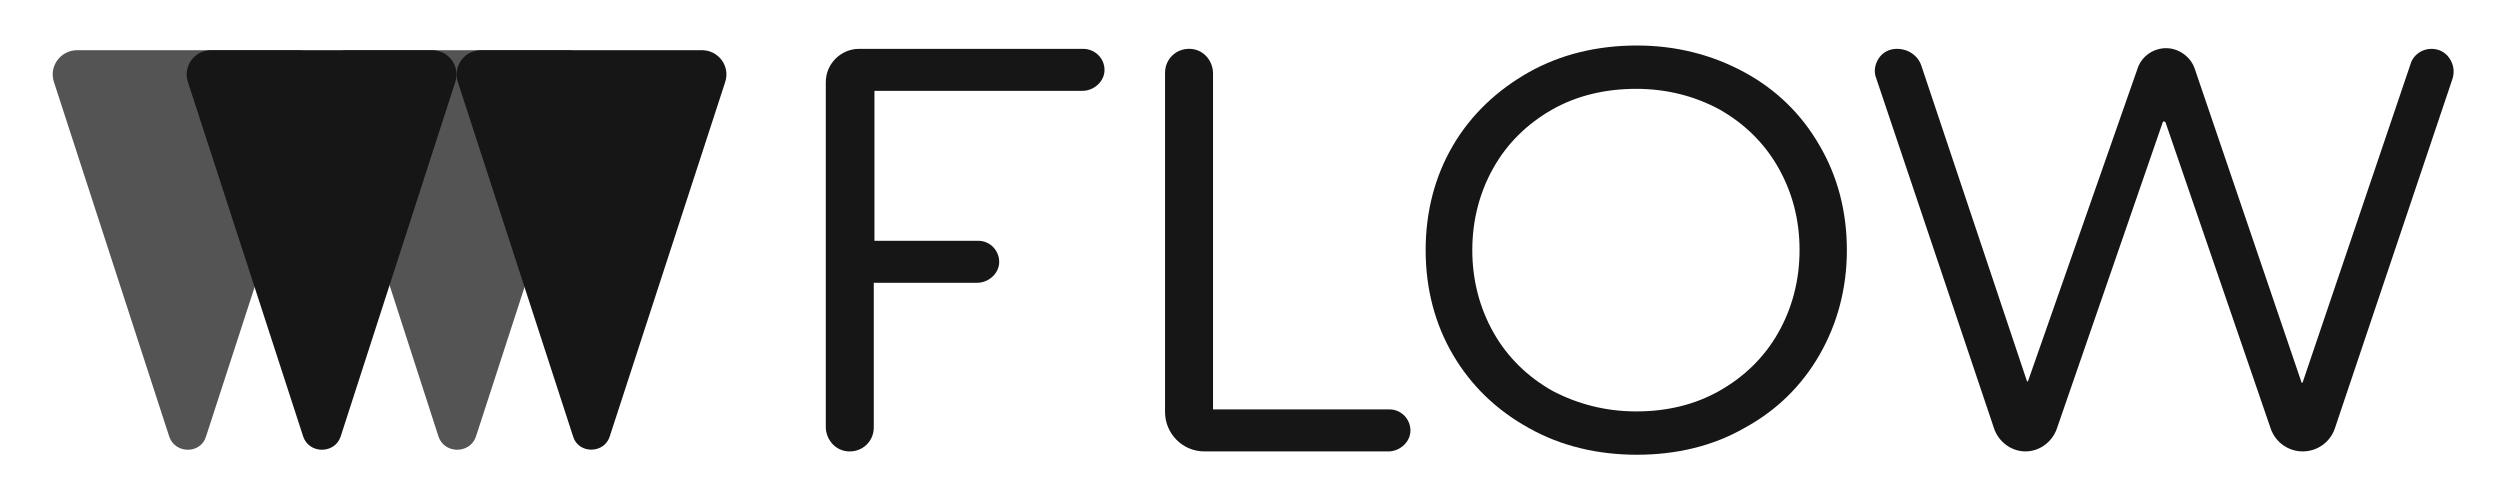
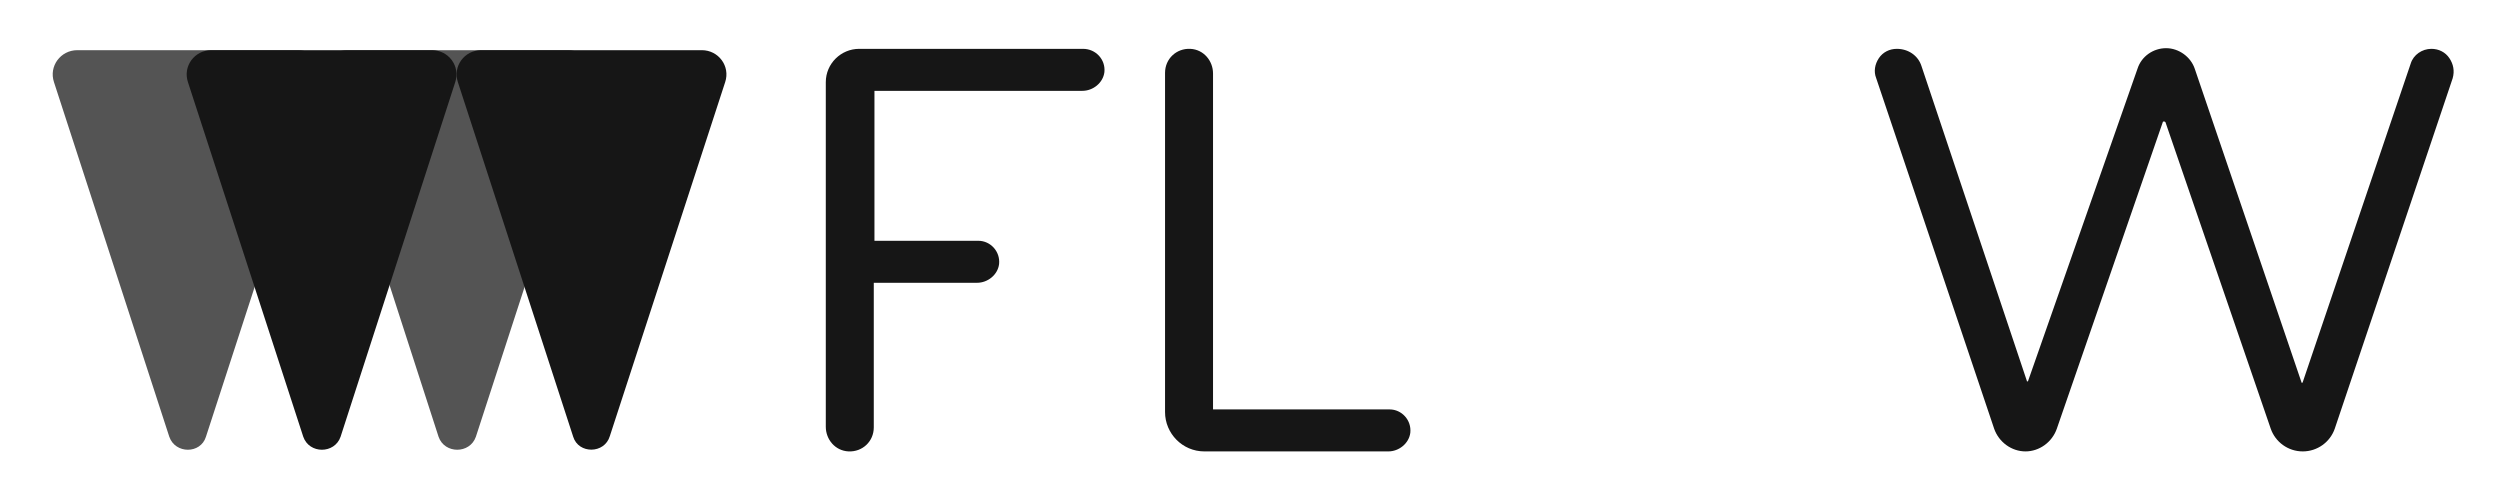
<svg xmlns="http://www.w3.org/2000/svg" xmlns:xlink="http://www.w3.org/1999/xlink" id="Capa_1" x="0px" y="0px" viewBox="0 0 500 100" style="enable-background:new 0 0 500 100;" xml:space="preserve">
  <style type="text/css"> .st0{fill:none;} .st1{clip-path:url(#SVGID_00000047743311098332878590000000447899850057245366_);} .st2{fill:#545454;} .st3{fill:#161616;} </style>
  <g>
-     <rect id="canvas_background" x="-1" y="-1" class="st0" width="502" height="102" />
-   </g>
+     </g>
  <g>
    <g id="g10" transform="matrix(1.333,0,0,-1.333,0,150) ">
      <g id="g12">
        <g>
          <defs>
            <rect id="SVGID_1_" x="-75" y="2.3" width="522.1" height="150" />
          </defs>
          <clipPath id="SVGID_00000014593855475990797490000017451809153457844100_">
            <use xlink:href="#SVGID_1_" style="overflow:visible;" />
          </clipPath>
          <g id="g14" style="clip-path:url(#SVGID_00000014593855475990797490000017451809153457844100_);">
            <g id="g20">
              <path id="path22" class="st2" d="M65.8,47l-17.2,53.2c-0.8,2.4,1,4.8,3.5,4.8h33.1c2.5,0,4.3-2.4,3.5-4.8L71.4,47 C70.5,44.4,66.7,44.4,65.8,47" />
            </g>
            <g id="g24">
              <path id="path26" class="st2" d="M25.4,47L8.1,100.2c-0.8,2.4,1,4.8,3.5,4.8h33.1c2.5,0,4.3-2.4,3.5-4.8L30.9,47 C30.1,44.4,26.3,44.4,25.4,47" />
            </g>
            <g id="g28">
              <path id="path30" class="st3" d="M162.5,105.2h-33.6c-2.7,0-5-2.2-5-5V48.5c0-1.9,1.4-3.6,3.4-3.7c2.1-0.1,3.8,1.5,3.8,3.6 v21.7h15.5c1.6,0,3.1,1.2,3.3,2.8c0.2,1.9-1.3,3.5-3.1,3.5h-15.6v22.5h31.2c1.6,0,3.1,1.2,3.3,2.8 C165.9,103.6,164.4,105.2,162.5,105.2" />
            </g>
            <g id="g32">
              <path id="path34" class="st3" d="M208.5,51.1H182v50.4c0,1.9-1.4,3.6-3.4,3.7c-2.1,0.1-3.8-1.5-3.8-3.6V50.7 c0-3.2,2.6-5.9,5.9-5.9h27.6c1.6,0,3.1,1.2,3.3,2.8C211.8,49.5,210.3,51.1,208.5,51.1" />
            </g>
            <g id="g36">
-               <path id="path38" class="st3" d="M270,75c0-4.5-1.1-8.7-3.2-12.4c-2.1-3.7-5.1-6.6-8.8-8.7c-3.7-2.1-7.9-3.1-12.5-3.1 c-4.6,0-8.8,1.1-12.6,3.1c-3.7,2.1-6.7,5-8.8,8.7c-2.1,3.7-3.2,7.9-3.2,12.4s1.1,8.7,3.2,12.4c2.1,3.7,5.1,6.6,8.8,8.7 c3.7,2.1,8,3.1,12.6,3.1c4.6,0,8.8-1.1,12.5-3.1c3.7-2.1,6.7-5,8.8-8.7C268.9,83.7,270,79.6,270,75 M261.7,101.7 c-4.8,2.6-10.2,4-16.1,4c-5.9,0-11.4-1.3-16.2-4c-4.8-2.7-8.7-6.4-11.4-11s-4.1-9.9-4.1-15.7c0-5.8,1.4-11.1,4.1-15.7 c2.7-4.6,6.5-8.3,11.4-11c4.8-2.7,10.3-4,16.2-4c5.9,0,11.4,1.3,16.1,4c4.8,2.6,8.6,6.3,11.3,11c2.7,4.7,4.1,10,4.1,15.7 c0,5.8-1.4,11.1-4.1,15.7C270.3,95.4,266.5,99.1,261.7,101.7" />
-             </g>
+               </g>
            <g id="g40">
              <path id="path42" class="st3" d="M367.5,103.8c-0.6,0.9-1.6,1.4-2.7,1.4c-1.4,0-2.7-0.9-3.1-2.2l-16.2-47.8 c0-0.1-0.1-0.1-0.1-0.1c-0.1,0-0.1,0-0.1,0.1l-16,47c-0.6,1.8-2.4,3.1-4.3,3.1c-1.9,0-3.7-1.2-4.3-3.1l-16.4-46.8 c0-0.1-0.1-0.1-0.1-0.1c-0.1,0-0.1,0-0.1,0.1l-15.8,47.2c-0.5,1.6-2,2.6-3.7,2.6c-1.1,0-2.1-0.5-2.7-1.4c-0.6-0.9-0.8-2-0.4-3 l17.7-52.6c0.7-2,2.6-3.4,4.7-3.4c2.1,0,4,1.4,4.7,3.4l15.9,46c0,0.1,0.1,0.1,0.2,0.1c0,0,0.1,0,0.2-0.1l15.8-46 c0.7-2,2.6-3.4,4.8-3.4c2.2,0,4.1,1.4,4.8,3.4l17.7,52.6C368.3,101.9,368.1,102.9,367.5,103.8" />
            </g>
            <g id="g44">
              <path id="path46" class="st3" d="M86,47l-17.3,53.2c-0.8,2.4,1,4.8,3.5,4.8h33.1c2.5,0,4.3-2.4,3.5-4.8L91.5,47.1 C90.7,44.4,86.8,44.4,86,47" />
            </g>
            <g id="g48">
              <path id="path50" class="st3" d="M45.5,47l-17.3,53.2c-0.8,2.4,1,4.8,3.5,4.8h33.1c2.5,0,4.3-2.4,3.5-4.8L51.1,47 C50.2,44.4,46.4,44.4,45.5,47" />
            </g>
          </g>
        </g>
      </g>
    </g>
  </g>
</svg>